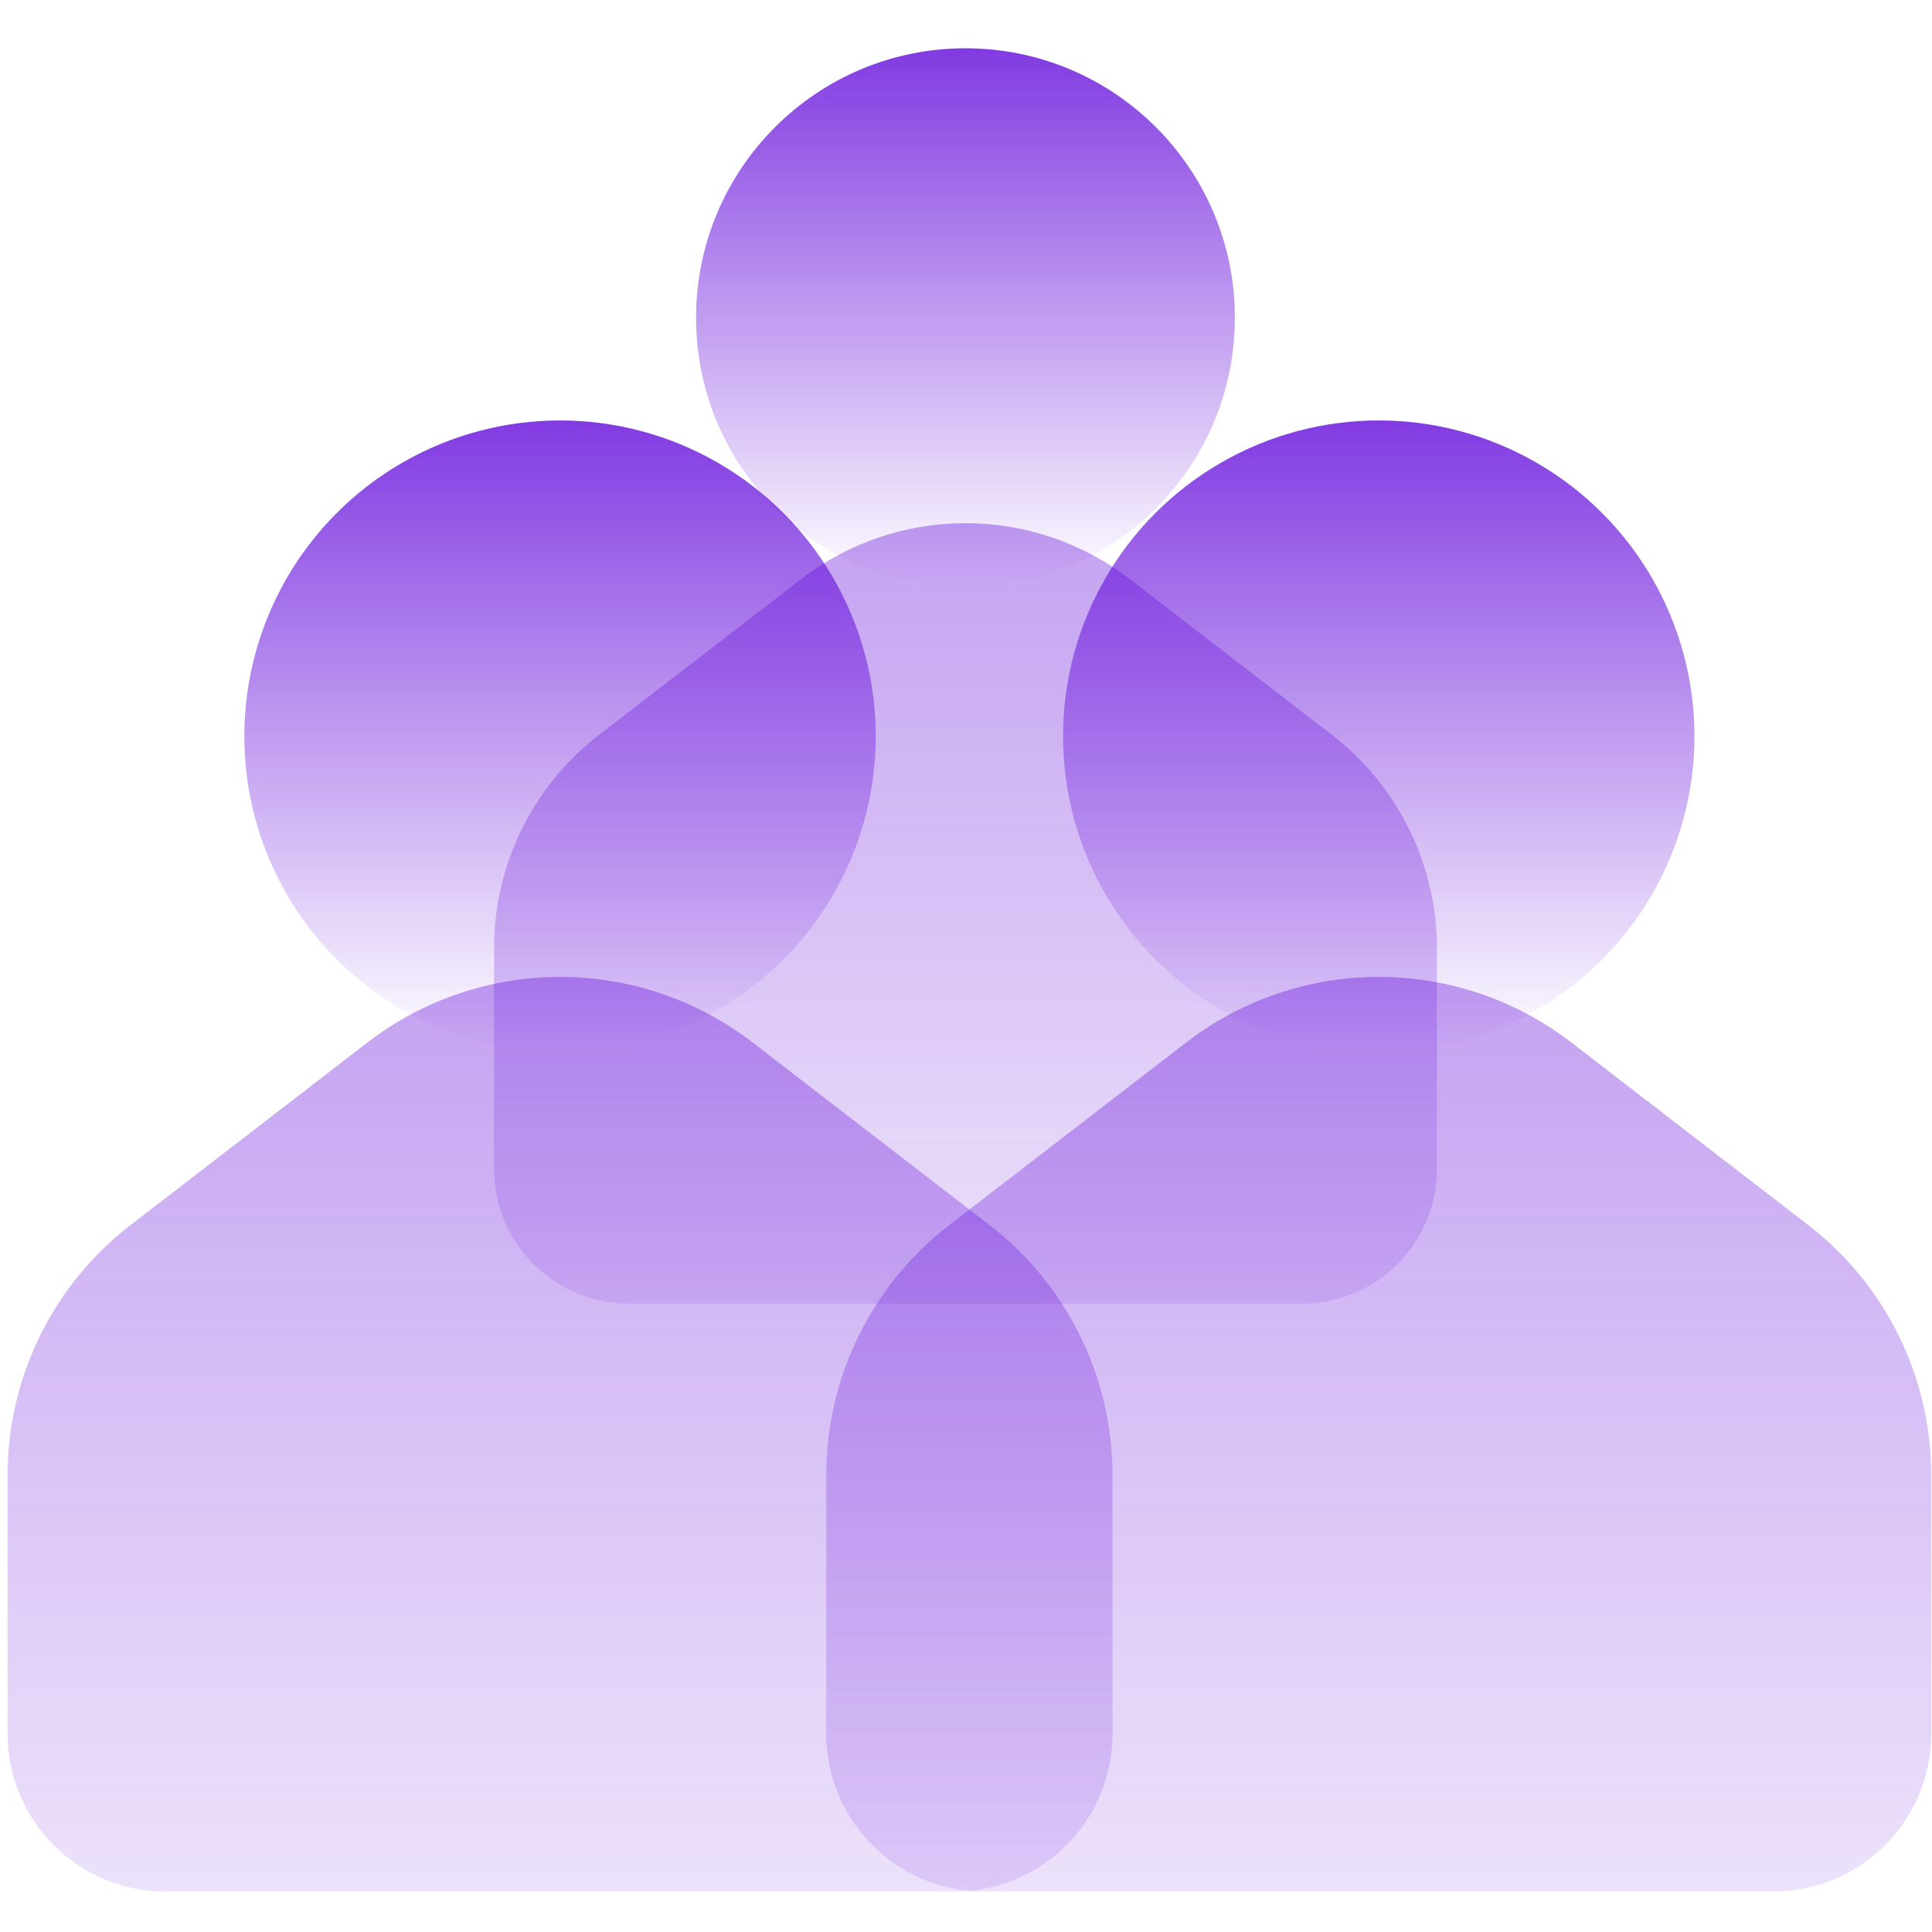
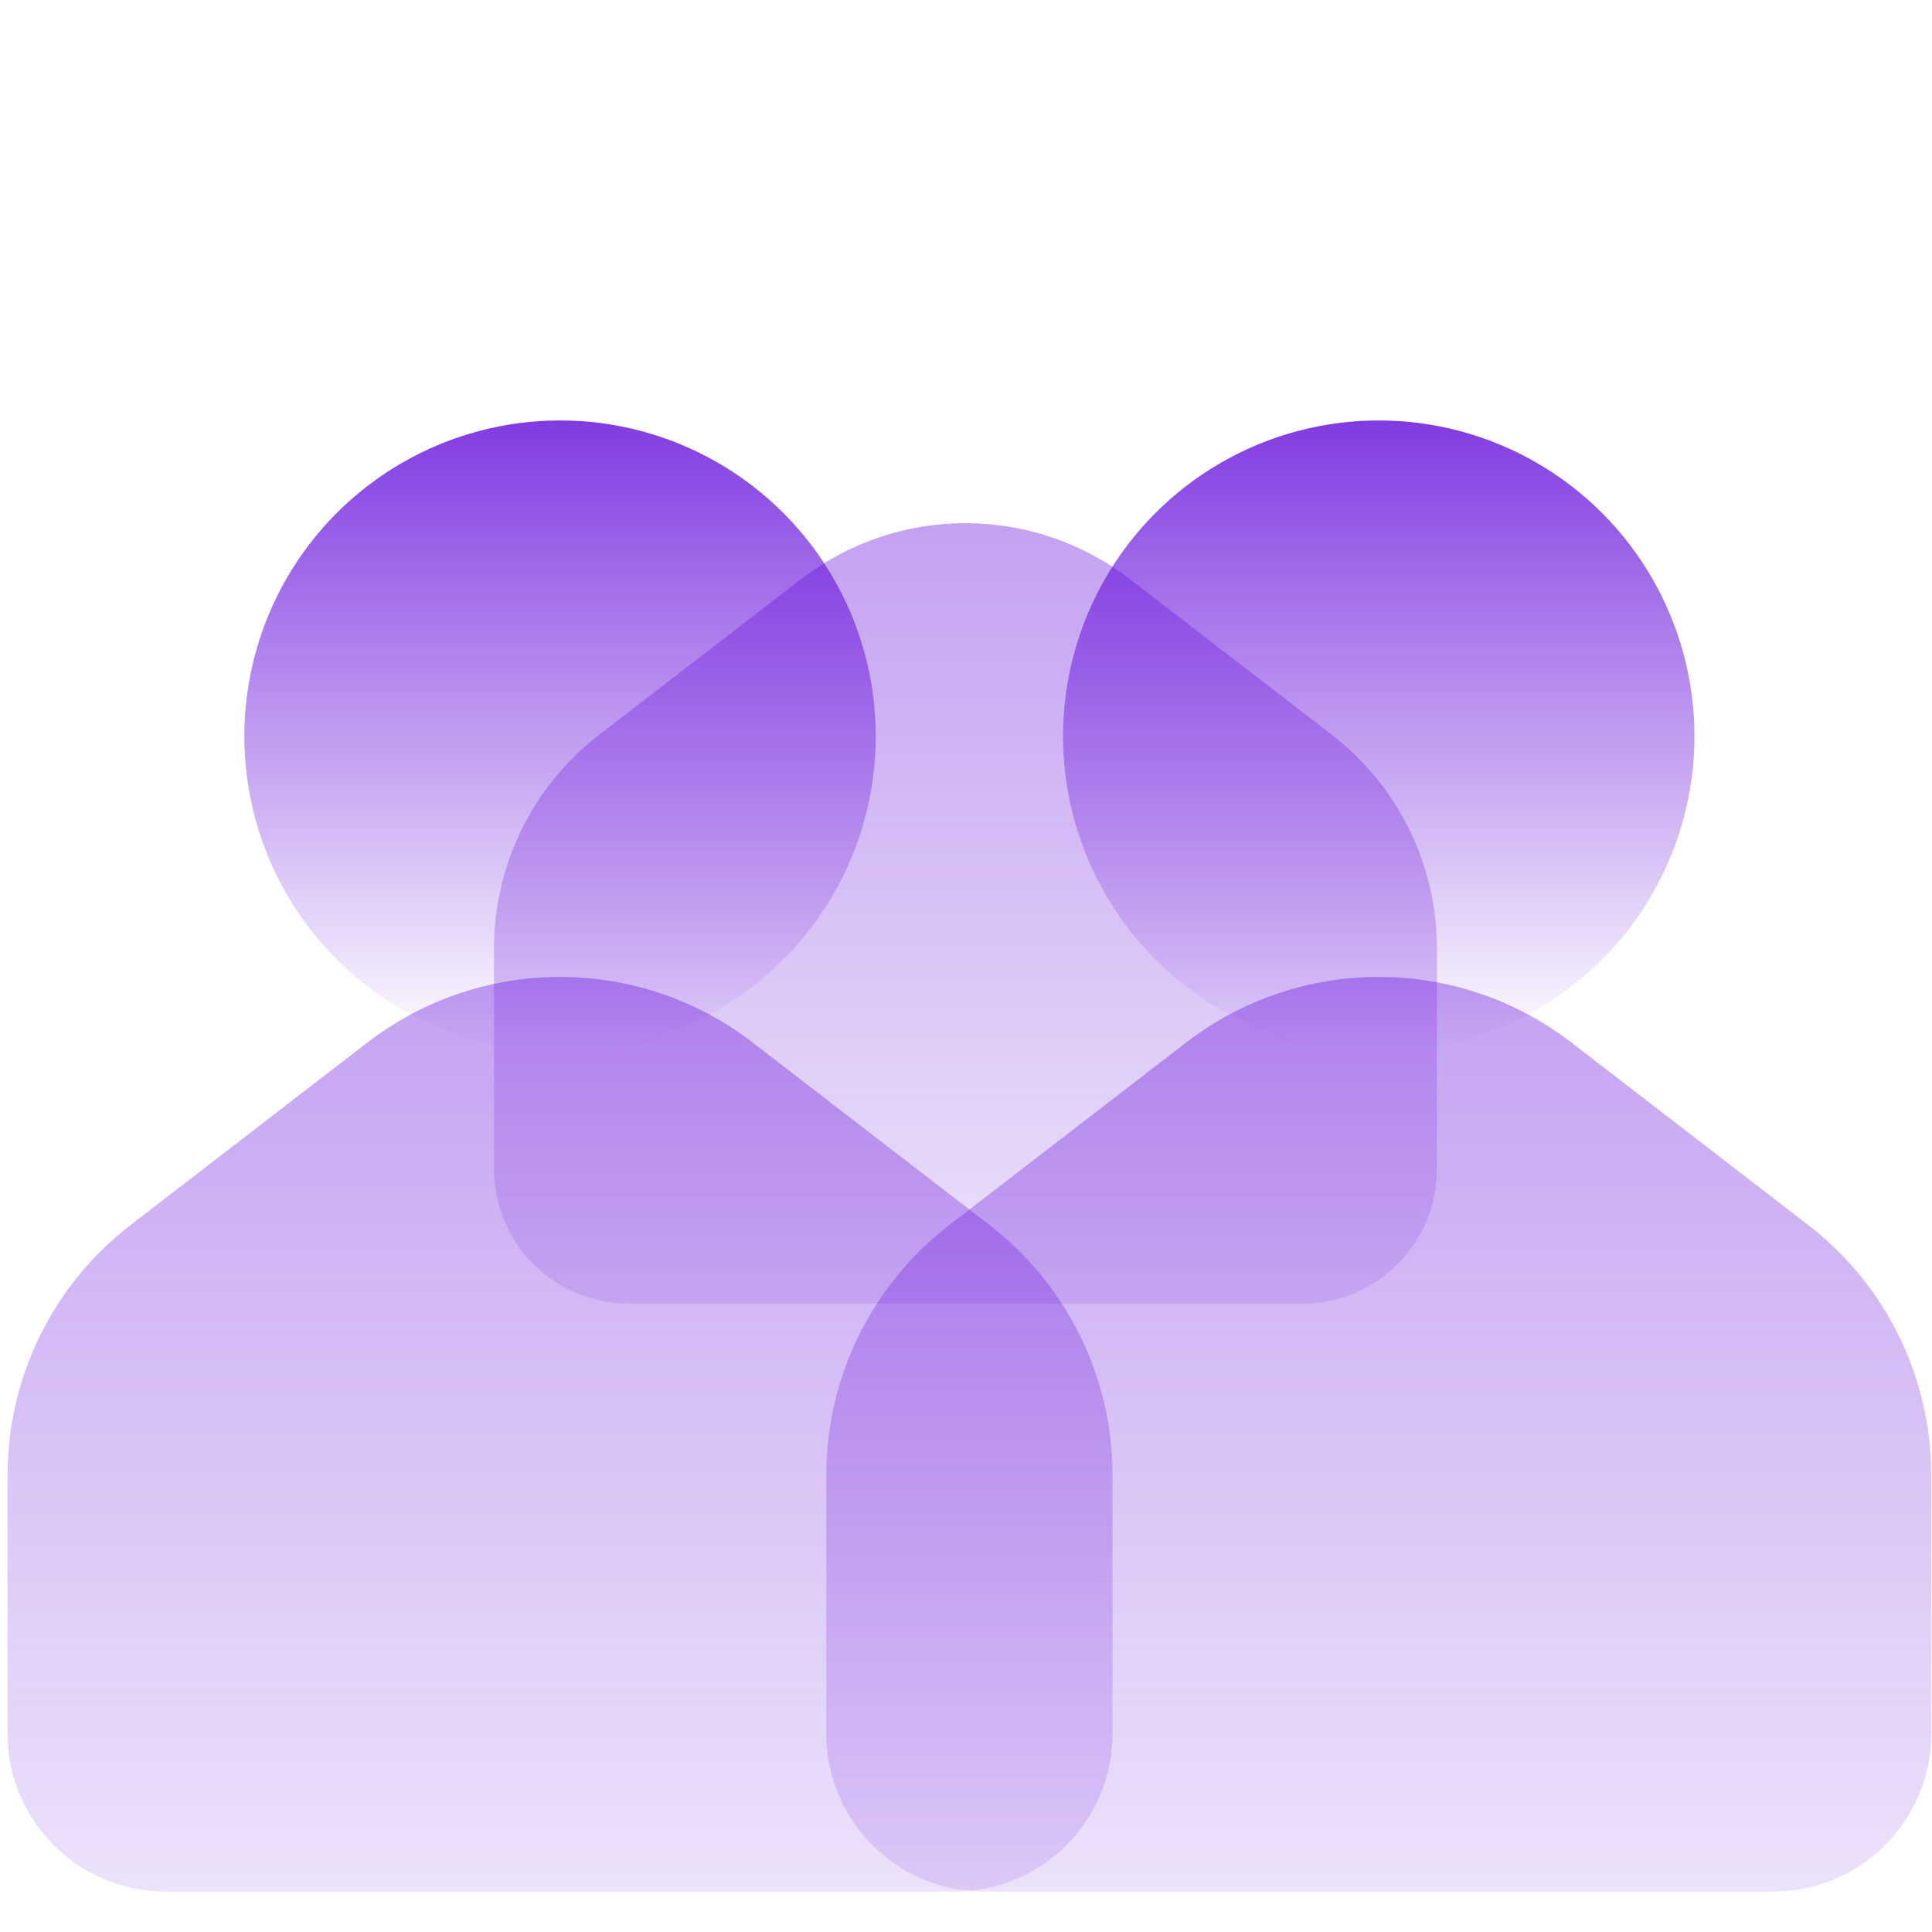
<svg xmlns="http://www.w3.org/2000/svg" width="100%" height="100%" viewBox="0 0 48 48" version="1.1" xml:space="preserve" style="fill-rule:evenodd;clip-rule:evenodd;stroke-linejoin:round;stroke-miterlimit:2;">
  <g transform="matrix(1.2,0,0,1.2,24,24)">
    <g transform="matrix(1,0,0,1,-20,-20)">
      <clipPath id="_clip1">
        <rect x="0" y="0" width="40" height="40" />
      </clipPath>
      <g clip-path="url(#_clip1)">
        <g id="Artboard1" transform="matrix(0.952,0,0,1.111,0,0)">
-           <rect x="0" y="0" width="42" height="36" style="fill:none;" />
          <g>
            <clipPath id="_clip2">
              <rect x="0" y="0" width="42" height="36" />
            </clipPath>
            <g clip-path="url(#_clip2)">
              <g transform="matrix(0.896,0,0,0.768,10.106,0.486)">
-                 <circle cx="12.155" cy="7.078" r="6.539" style="fill:url(#_Linear3);" />
-               </g>
+                 </g>
              <g transform="matrix(1.05,0,0,0.9,-0.583,7.35)">
                <circle cx="12.155" cy="7.078" r="6.539" style="fill:url(#_Linear4);" />
              </g>
              <g transform="matrix(1.05,0,0,0.9,17.222,7.35)">
                <circle cx="12.155" cy="7.078" r="6.539" style="fill:url(#_Linear5);" />
              </g>
              <g transform="matrix(0.896,0,0,0.768,10.106,0.486)">
                <path d="M0.712,22.378C0.712,20.349 1.654,18.436 3.261,17.198L8.165,13.42C10.517,11.609 13.794,11.609 16.145,13.42L21.049,17.198C22.656,18.436 23.598,20.349 23.598,22.378L23.598,27.731C23.598,29.536 22.134,31 20.328,31L3.982,31C2.176,31 0.712,29.536 0.712,27.731L0.712,22.378Z" style="fill:url(#_Linear6);fill-rule:nonzero;" />
              </g>
              <g transform="matrix(1.05,0,0,0.9,-0.583,7.35)">
                <path d="M0.712,22.378C0.712,20.349 1.654,18.436 3.261,17.198L8.165,13.42C10.517,11.609 13.794,11.609 16.145,13.42L21.049,17.198C22.656,18.436 23.598,20.349 23.598,22.378L23.598,27.731C23.598,29.536 22.134,31 20.328,31L3.982,31C2.176,31 0.712,29.536 0.712,27.731L0.712,22.378Z" style="fill:url(#_Linear7);fill-rule:nonzero;" />
              </g>
              <g transform="matrix(1.05,0,0,0.9,17.222,7.35)">
                <path d="M0.712,22.378C0.712,20.349 1.654,18.436 3.261,17.198L8.165,13.42C10.517,11.609 13.794,11.609 16.145,13.42L21.049,17.198C22.656,18.436 23.598,20.349 23.598,22.378L23.598,27.731C23.598,29.536 22.134,31 20.328,31L3.982,31C2.176,31 0.712,29.536 0.712,27.731L0.712,22.378Z" style="fill:url(#_Linear8);fill-rule:nonzero;" />
              </g>
            </g>
          </g>
        </g>
      </g>
    </g>
  </g>
  <defs>
    <linearGradient id="_Linear3" x1="0" y1="0" x2="1" y2="0" gradientUnits="userSpaceOnUse" gradientTransform="matrix(8.00766e-16,13.078,-13.078,8.00766e-16,11.386,0.539)">
      <stop offset="0" style="stop-color:rgb(98,9,218);stop-opacity:0.8" />
      <stop offset="1" style="stop-color:rgb(98,9,218);stop-opacity:0" />
    </linearGradient>
    <linearGradient id="_Linear4" x1="0" y1="0" x2="1" y2="0" gradientUnits="userSpaceOnUse" gradientTransform="matrix(8.00766e-16,13.078,-13.078,8.00766e-16,11.386,0.539)">
      <stop offset="0" style="stop-color:rgb(98,9,218);stop-opacity:0.8" />
      <stop offset="1" style="stop-color:rgb(98,9,218);stop-opacity:0" />
    </linearGradient>
    <linearGradient id="_Linear5" x1="0" y1="0" x2="1" y2="0" gradientUnits="userSpaceOnUse" gradientTransform="matrix(8.00766e-16,13.078,-13.078,8.00766e-16,11.386,0.539)">
      <stop offset="0" style="stop-color:rgb(98,9,218);stop-opacity:0.8" />
      <stop offset="1" style="stop-color:rgb(98,9,218);stop-opacity:0" />
    </linearGradient>
    <linearGradient id="_Linear6" x1="0" y1="0" x2="1" y2="0" gradientUnits="userSpaceOnUse" gradientTransform="matrix(1.80172e-15,29.424,-29.424,1.80172e-15,12.155,10.347)">
      <stop offset="0" style="stop-color:rgb(98,9,218);stop-opacity:0.4" />
      <stop offset="1" style="stop-color:rgb(98,9,218);stop-opacity:0" />
    </linearGradient>
    <linearGradient id="_Linear7" x1="0" y1="0" x2="1" y2="0" gradientUnits="userSpaceOnUse" gradientTransform="matrix(1.80172e-15,29.424,-29.424,1.80172e-15,12.155,10.347)">
      <stop offset="0" style="stop-color:rgb(98,9,218);stop-opacity:0.4" />
      <stop offset="1" style="stop-color:rgb(98,9,218);stop-opacity:0" />
    </linearGradient>
    <linearGradient id="_Linear8" x1="0" y1="0" x2="1" y2="0" gradientUnits="userSpaceOnUse" gradientTransform="matrix(1.80172e-15,29.424,-29.424,1.80172e-15,12.155,10.347)">
      <stop offset="0" style="stop-color:rgb(98,9,218);stop-opacity:0.4" />
      <stop offset="1" style="stop-color:rgb(98,9,218);stop-opacity:0" />
    </linearGradient>
  </defs>
</svg>